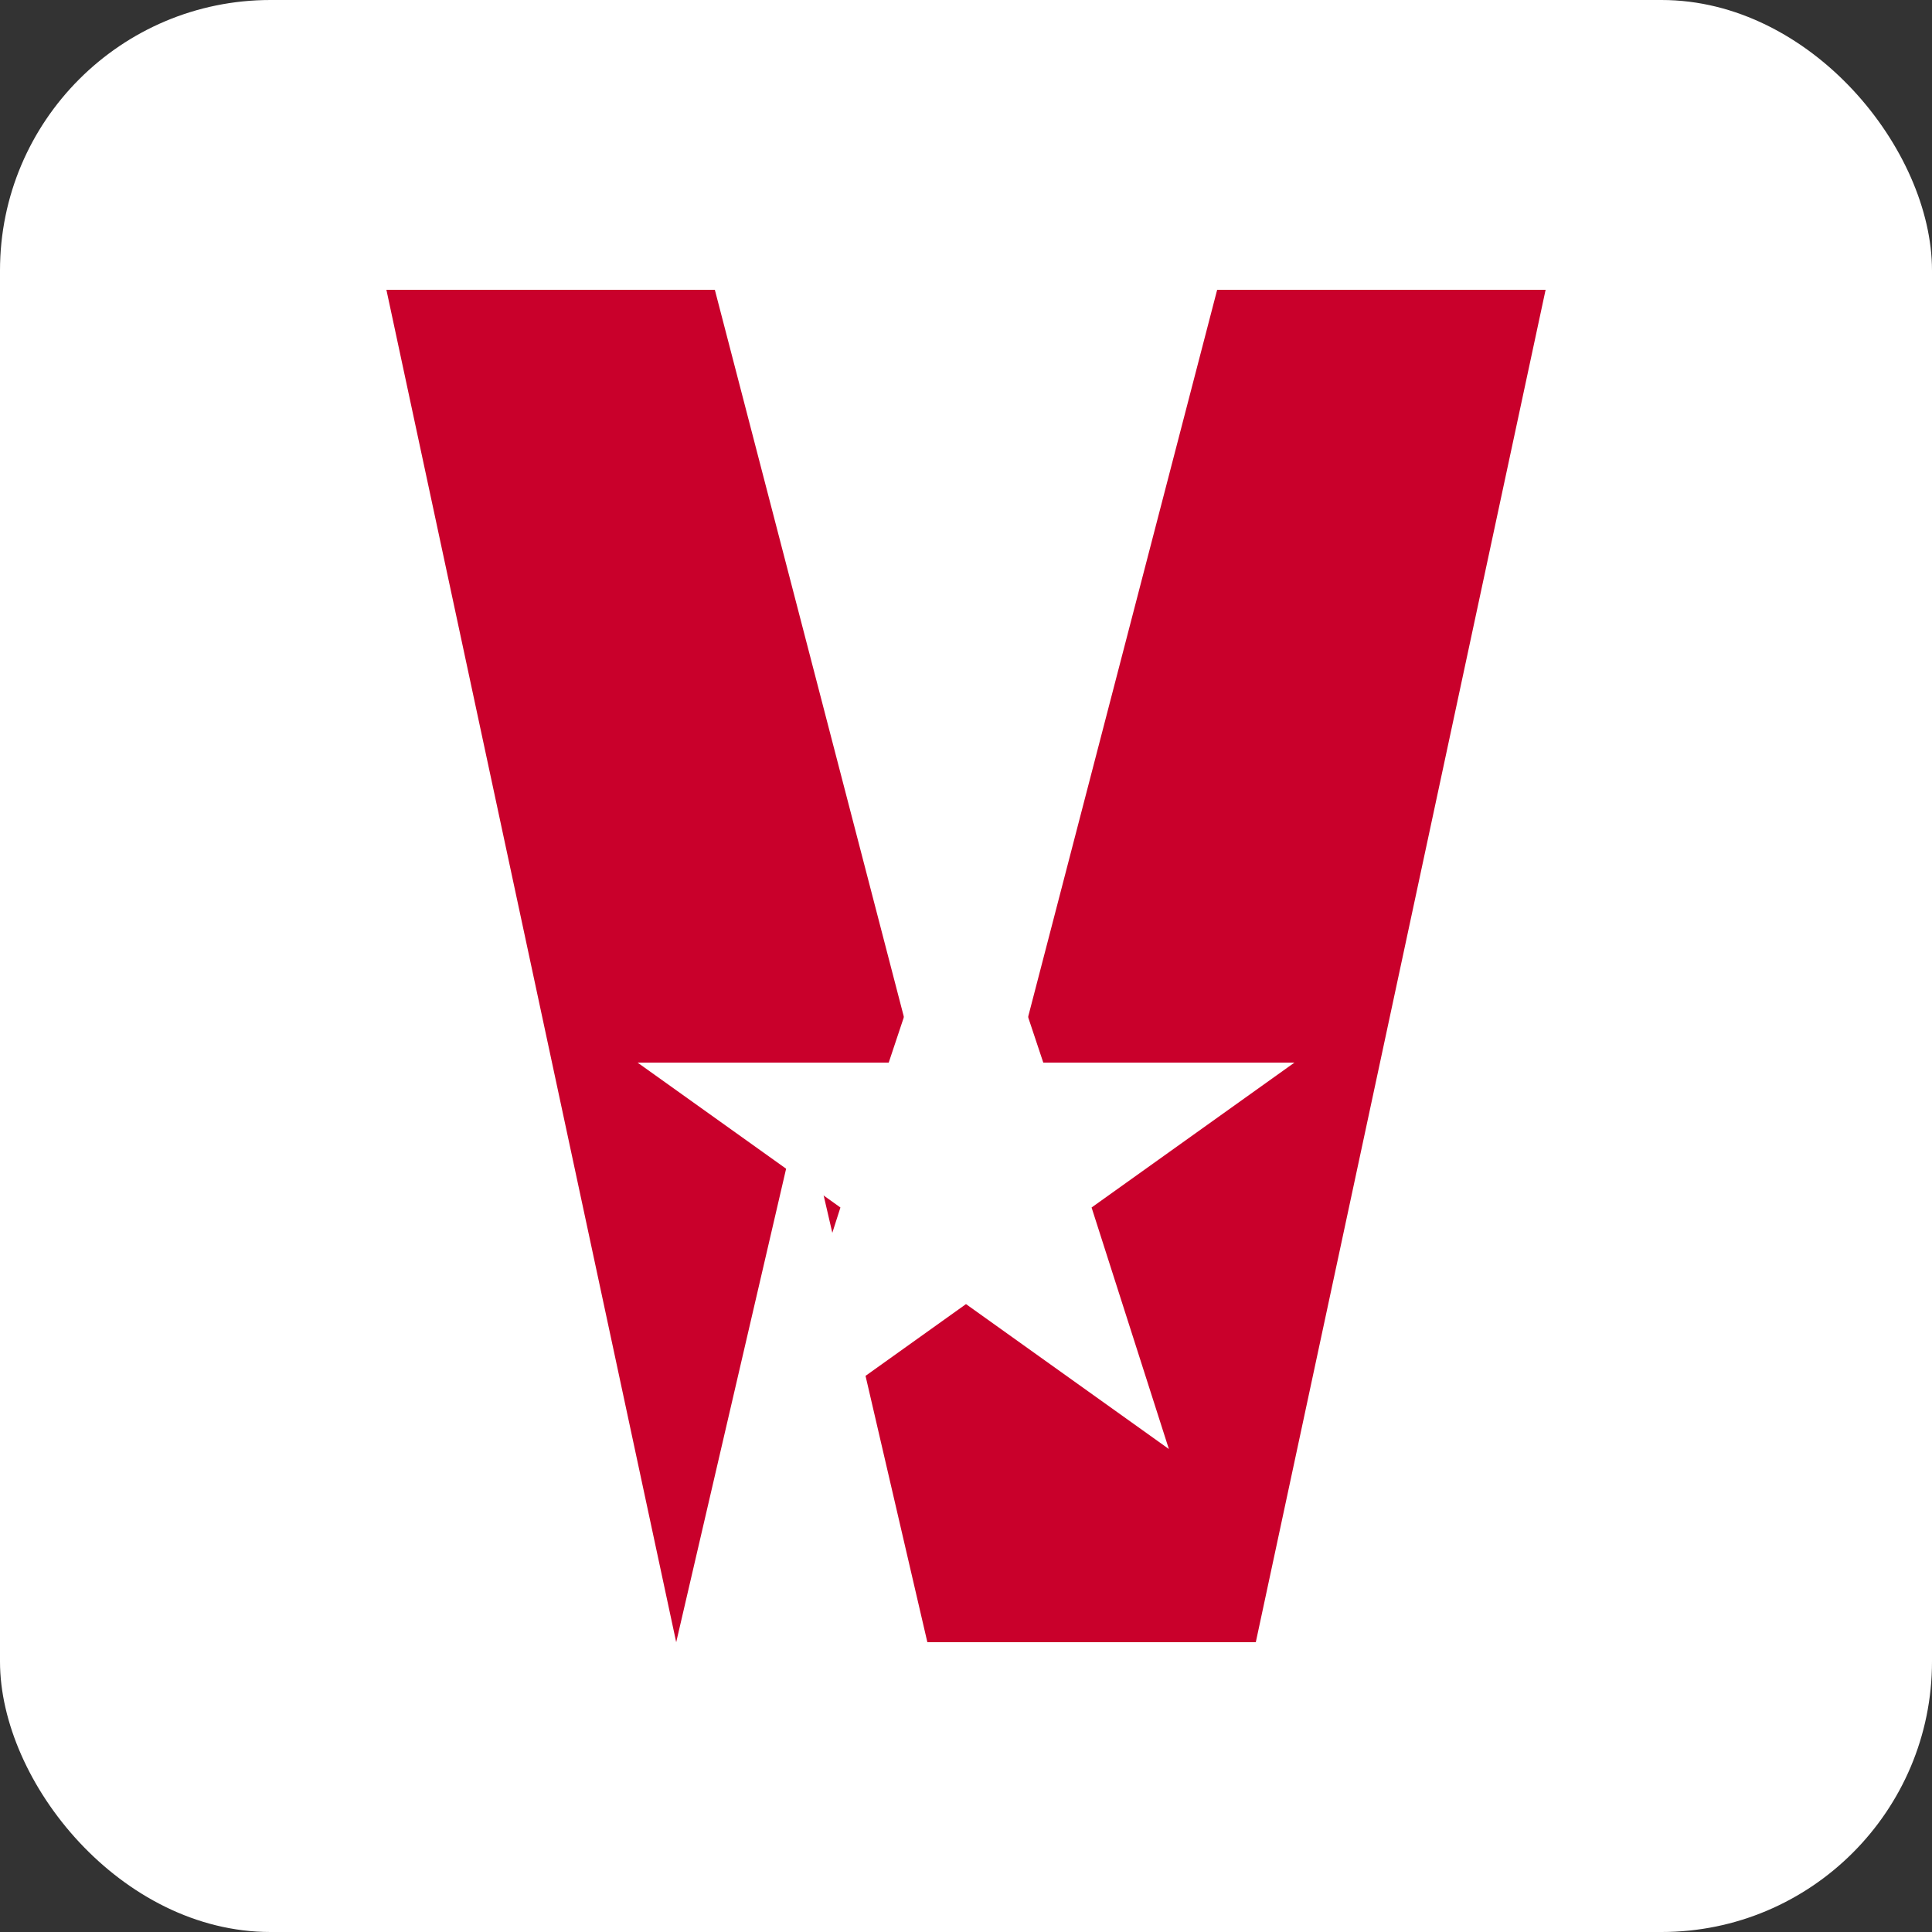
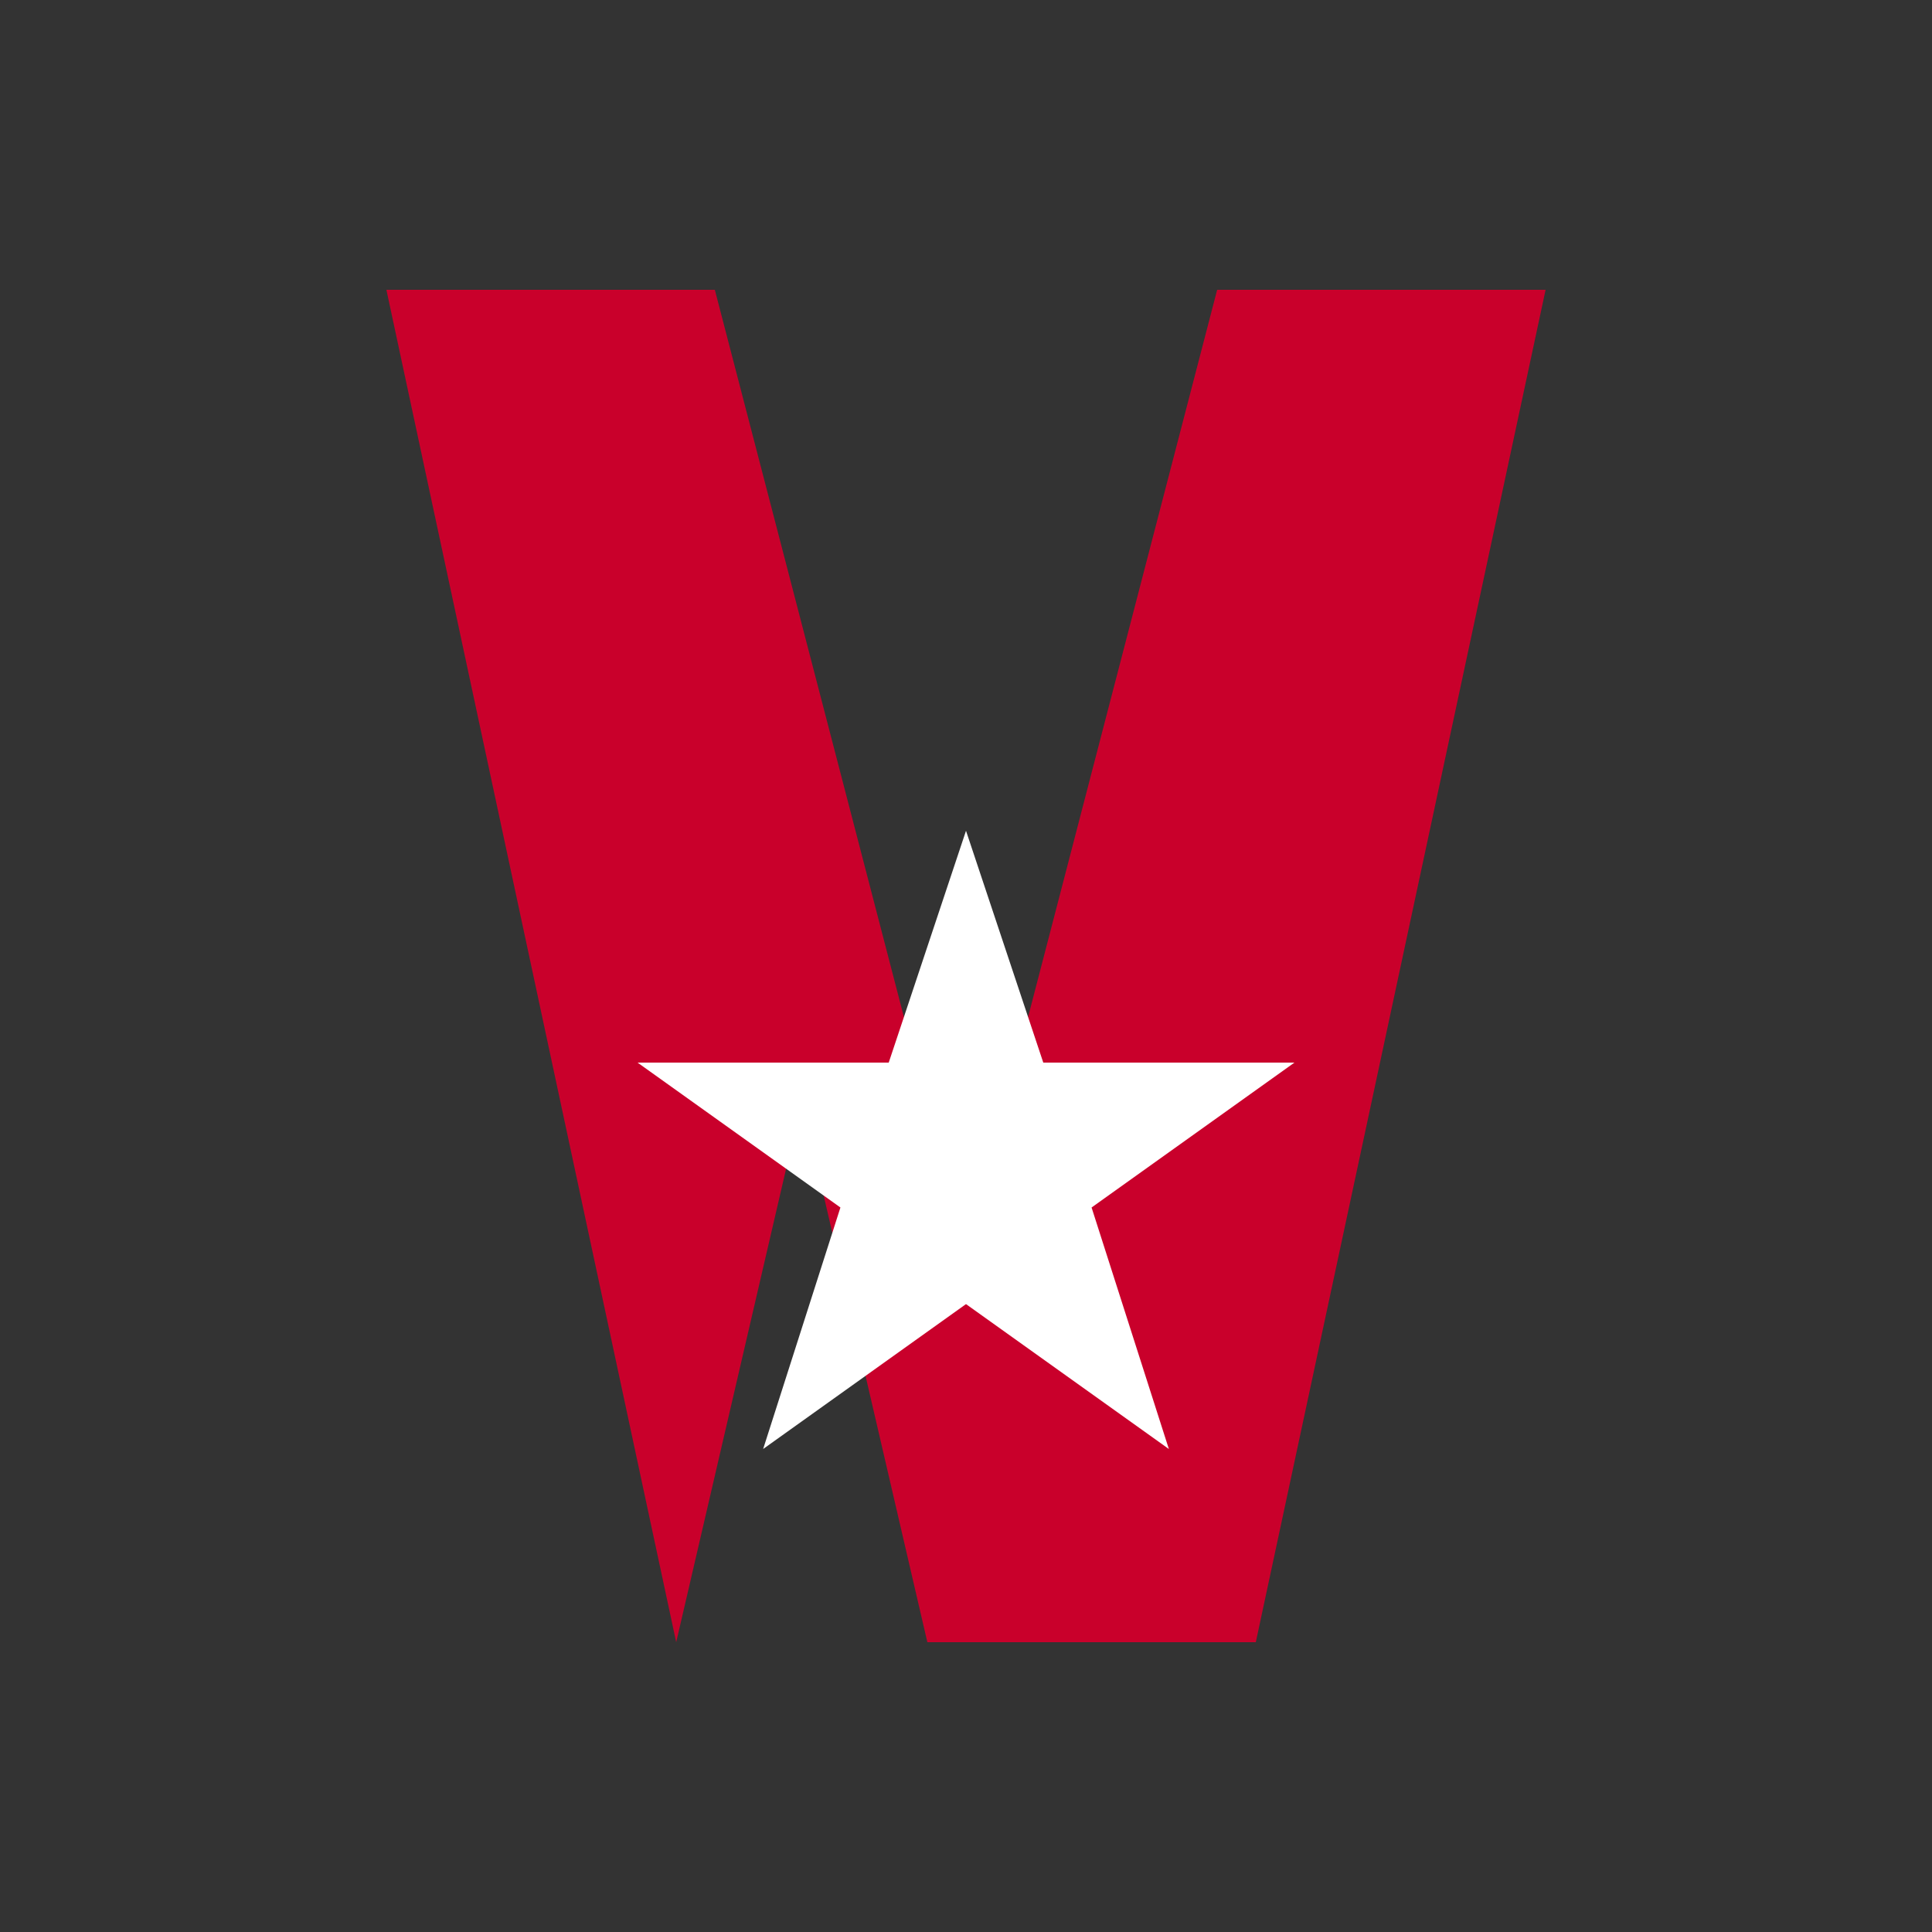
<svg xmlns="http://www.w3.org/2000/svg" viewBox="0 0 200 200" role="img" aria-label="Winamax logo">
  <rect x="0" y="0" width="200" height="200" fill="#333333" stroke="none" />
-   <rect width="200" height="200" rx="28" fill="#ffffff" />
-   <path fill="#c9002b" d="M40 30h34l26 100 26-100h34l-30 140h-34l-13-56-13 56H70z" />
+   <path fill="#c9002b" d="M40 30h34l26 100 26-100h34l-30 140h-34l-13-56-13 56z" />
  <polygon fill="#ffffff" points="100 86 108 110 134 110 113 125 121 150 100 135 79 150 87 125 66 110 92 110" />
</svg>